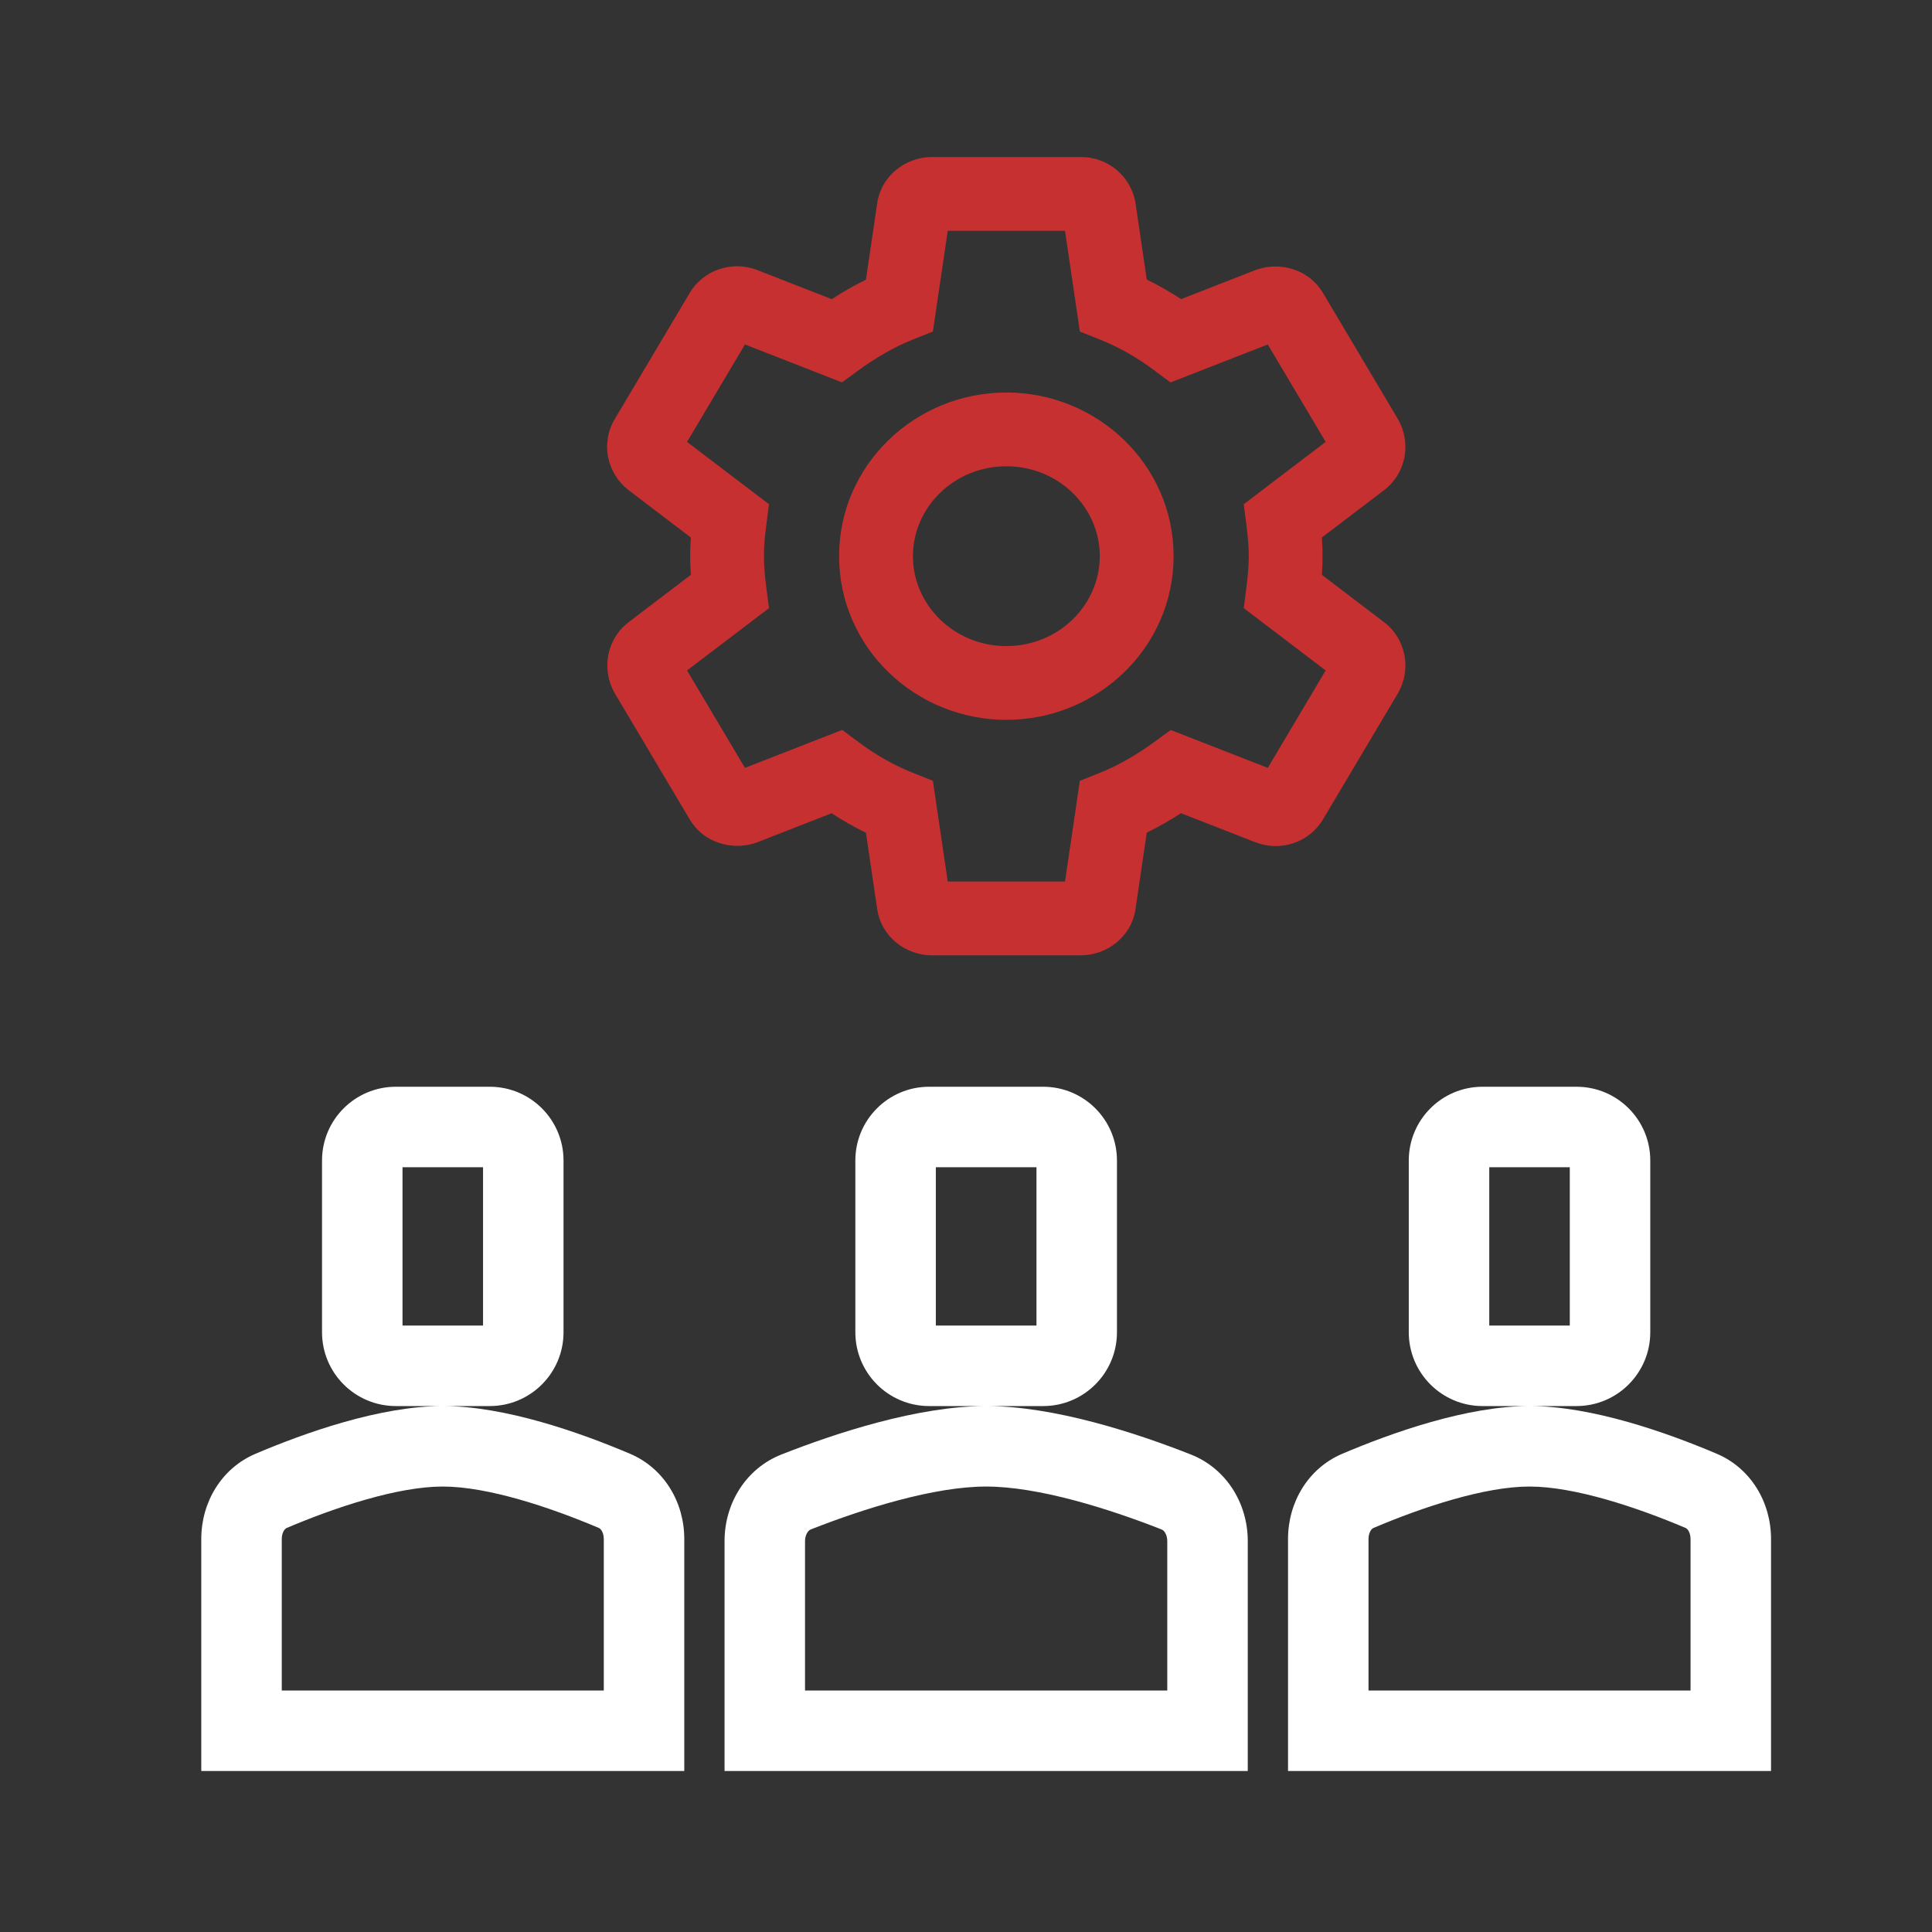
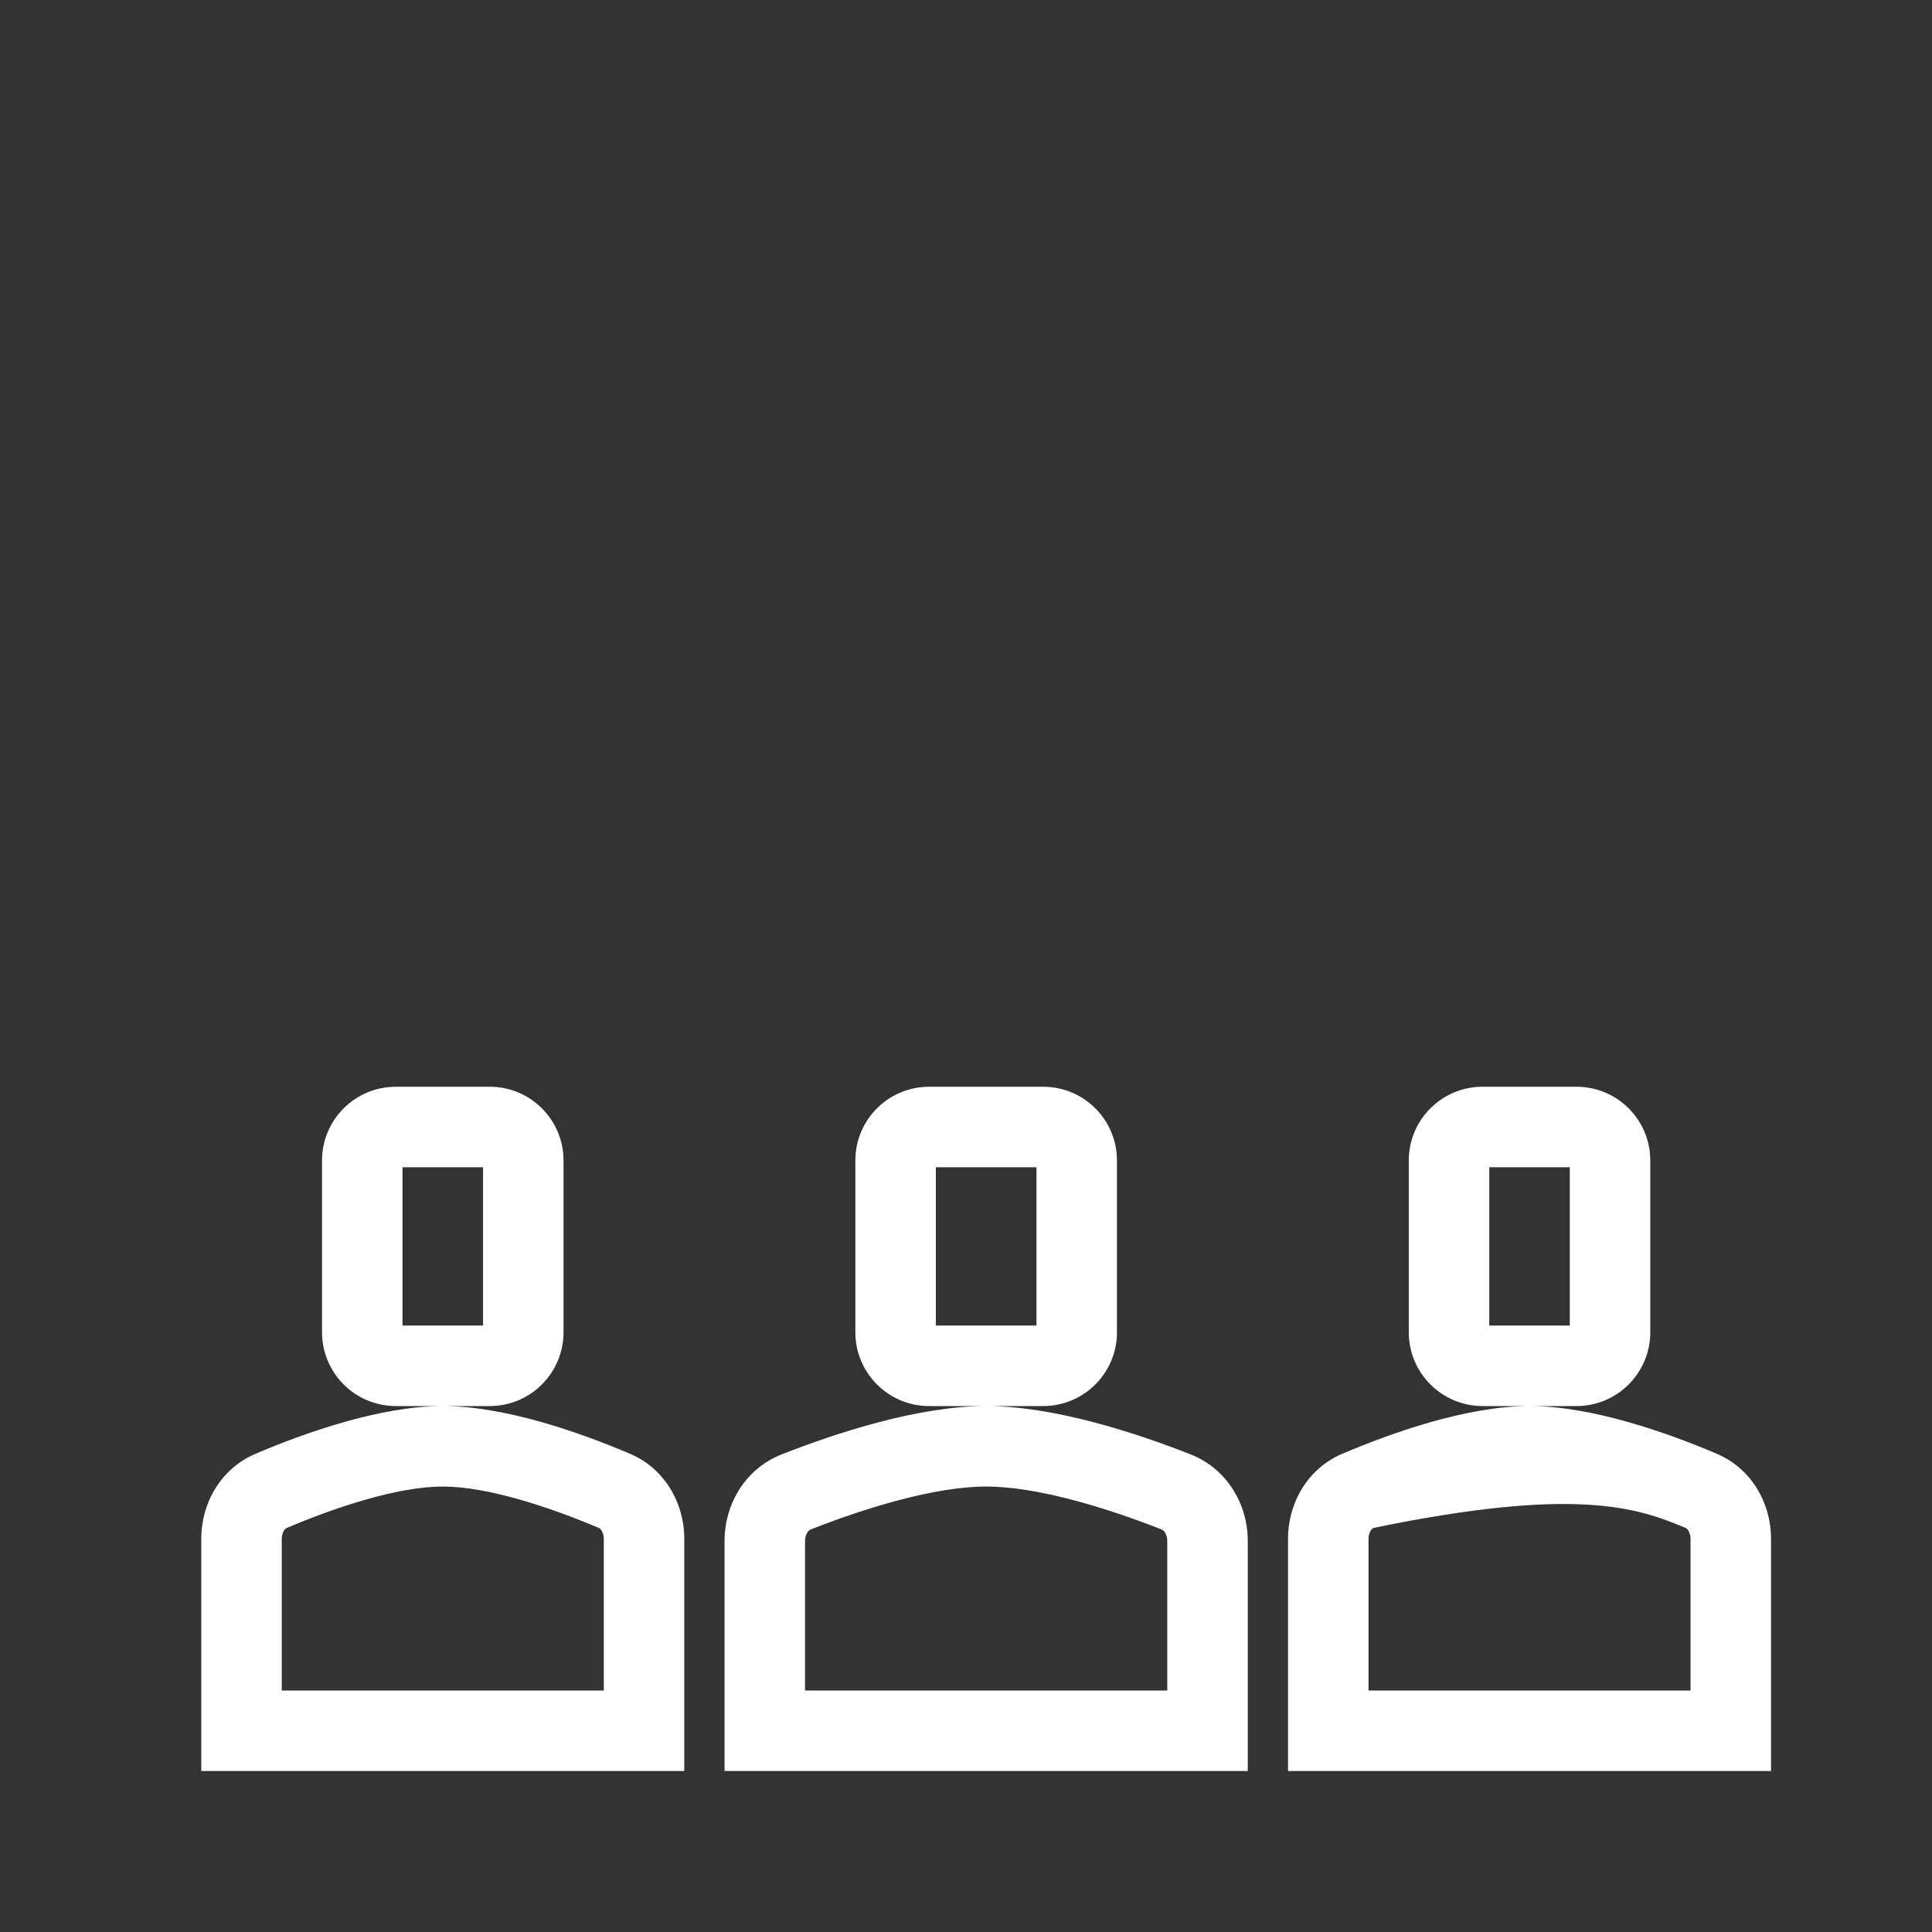
<svg xmlns="http://www.w3.org/2000/svg" width="44" height="44" viewBox="0 0 44 44" fill="none">
  <rect x="0" y="0" width="44" height="44" fill="#333333" stroke="none" />
-   <path fill-rule="evenodd" clip-rule="evenodd" d="M9.167 30.189V26.583H11.001V30.189H9.167ZM7.334 26.43C7.334 25.502 8.086 24.75 9.015 24.75H11.154C12.082 24.75 12.834 25.502 12.834 26.43V30.341C12.834 31.269 12.082 32.022 11.154 32.022H9.015C8.086 32.022 7.334 31.269 7.334 30.341V26.43ZM13.751 35.048V38.5H6.417V35.048C6.417 34.964 6.441 34.9 6.466 34.859C6.489 34.823 6.512 34.806 6.535 34.796C7.645 34.325 9.059 33.855 10.084 33.855C11.108 33.855 12.523 34.325 13.633 34.796C13.656 34.806 13.679 34.823 13.702 34.859C13.727 34.9 13.751 34.964 13.751 35.048ZM4.584 35.048C4.584 34.209 5.047 33.437 5.819 33.109C6.95 32.628 8.66 32.022 10.084 32.022C11.508 32.022 13.218 32.628 14.349 33.109C15.121 33.437 15.584 34.209 15.584 35.048V40.333H4.584V35.048ZM21.313 26.583V30.189H23.605V26.583H21.313ZM21.16 24.75C20.232 24.75 19.48 25.502 19.48 26.43V30.341C19.48 31.269 20.232 32.022 21.16 32.022H23.758C24.686 32.022 25.438 31.269 25.438 30.341V26.43C25.438 25.502 24.686 24.75 23.758 24.75H21.16ZM26.584 35.098V38.5H18.334V35.098C18.334 35.012 18.359 34.945 18.387 34.902C18.412 34.862 18.44 34.842 18.47 34.83C19.672 34.357 21.271 33.855 22.459 33.855C23.647 33.855 25.246 34.357 26.448 34.83C26.478 34.842 26.506 34.862 26.532 34.902C26.559 34.945 26.584 35.012 26.584 35.098ZM16.501 35.098C16.501 34.233 16.992 33.442 17.797 33.125C19.023 32.642 20.899 32.022 22.459 32.022C24.018 32.022 25.895 32.642 27.12 33.125C27.925 33.442 28.417 34.233 28.417 35.098V40.333H16.501V35.098ZM33.917 26.583V30.189H35.751V26.583H33.917ZM33.764 24.75C32.836 24.75 32.084 25.502 32.084 26.43V30.341C32.084 31.269 32.836 32.022 33.764 32.022H35.904C36.832 32.022 37.584 31.269 37.584 30.341V26.43C37.584 25.502 36.832 24.75 35.904 24.75H33.764ZM38.501 35.048V38.5H31.167V35.048C31.167 34.964 31.191 34.9 31.216 34.859C31.239 34.823 31.262 34.806 31.285 34.796C32.395 34.325 33.809 33.855 34.834 33.855C35.858 33.855 37.273 34.325 38.383 34.796C38.406 34.806 38.429 34.823 38.452 34.859C38.477 34.9 38.501 34.964 38.501 35.048ZM29.334 35.048C29.334 34.209 29.797 33.437 30.569 33.109C31.7 32.628 33.41 32.022 34.834 32.022C36.258 32.022 37.968 32.628 39.099 33.109C39.871 33.437 40.334 34.209 40.334 35.048V40.333H29.334V35.048Z" fill="white" />
-   <path fill-rule="evenodd" clip-rule="evenodd" d="M24.611 3.576C24.908 3.574 25.198 3.676 25.429 3.868C25.661 4.062 25.818 4.336 25.863 4.642L25.863 4.643L26.117 6.368C26.389 6.5 26.649 6.648 26.9 6.812L28.606 6.145L28.618 6.141C29.131 5.959 29.81 6.114 30.142 6.692L31.84 9.549L31.845 9.558C32.142 10.087 32.029 10.774 31.522 11.163L31.519 11.165L30.105 12.241C30.115 12.378 30.12 12.52 30.12 12.666C30.12 12.813 30.115 12.955 30.105 13.092L31.522 14.17C32.029 14.559 32.142 15.246 31.845 15.775L31.84 15.784L30.142 18.641C29.824 19.196 29.16 19.399 28.6 19.186L28.593 19.183L26.896 18.52C26.649 18.68 26.39 18.83 26.117 18.963L25.863 20.687C25.775 21.337 25.207 21.757 24.616 21.757H21.223C20.631 21.757 20.064 21.337 19.975 20.687L19.721 18.965C19.449 18.833 19.189 18.685 18.939 18.521L17.233 19.188L17.22 19.192C16.707 19.374 16.028 19.219 15.696 18.641L13.998 15.784L13.993 15.775C13.697 15.246 13.809 14.559 14.316 14.17L14.319 14.167L15.734 13.091C15.724 12.953 15.718 12.811 15.718 12.666C15.718 12.522 15.724 12.38 15.734 12.242L14.316 11.163C13.835 10.794 13.664 10.104 14.005 9.537L15.696 6.692C16.014 6.137 16.678 5.934 17.239 6.147L17.245 6.15L18.942 6.813C19.189 6.652 19.448 6.503 19.721 6.37L19.975 4.646C20.064 3.996 20.631 3.576 21.223 3.576H24.611ZM24.199 4.883L24.2 4.886L24.199 4.883ZM24.255 5.257L24.593 7.551L25.042 7.73C25.486 7.907 25.897 8.142 26.283 8.431L26.657 8.71L28.873 7.845L30.191 10.064L28.326 11.483L28.387 11.965C28.419 12.212 28.44 12.437 28.44 12.666C28.44 12.896 28.419 13.121 28.387 13.368L28.326 13.85L30.191 15.269L28.873 17.488L26.663 16.625L26.291 16.896C25.894 17.186 25.481 17.428 25.042 17.603L24.593 17.782L24.255 20.076H21.584L21.246 17.782L20.796 17.603C20.352 17.426 19.941 17.191 19.555 16.902L19.181 16.623L16.966 17.488L15.647 15.269L17.513 13.85L17.451 13.368C17.419 13.121 17.398 12.889 17.398 12.666C17.398 12.444 17.419 12.211 17.451 11.965L17.513 11.483L15.647 10.064L16.966 7.845L19.175 8.708L19.547 8.437C19.944 8.147 20.358 7.905 20.796 7.73L21.246 7.551L21.584 5.257H24.255ZM22.919 10.619C21.724 10.619 20.791 11.56 20.791 12.666C20.791 13.773 21.724 14.714 22.919 14.714C24.114 14.714 25.047 13.773 25.047 12.666C25.047 11.56 24.114 10.619 22.919 10.619ZM19.11 12.666C19.11 10.588 20.84 8.939 22.919 8.939C24.998 8.939 26.728 10.588 26.728 12.666C26.728 14.745 24.998 16.394 22.919 16.394C20.84 16.394 19.11 14.745 19.11 12.666Z" fill="#C63031" />
+   <path fill-rule="evenodd" clip-rule="evenodd" d="M9.167 30.189V26.583H11.001V30.189H9.167ZM7.334 26.43C7.334 25.502 8.086 24.75 9.015 24.75H11.154C12.082 24.75 12.834 25.502 12.834 26.43V30.341C12.834 31.269 12.082 32.022 11.154 32.022H9.015C8.086 32.022 7.334 31.269 7.334 30.341V26.43ZM13.751 35.048V38.5H6.417V35.048C6.417 34.964 6.441 34.9 6.466 34.859C6.489 34.823 6.512 34.806 6.535 34.796C7.645 34.325 9.059 33.855 10.084 33.855C11.108 33.855 12.523 34.325 13.633 34.796C13.656 34.806 13.679 34.823 13.702 34.859C13.727 34.9 13.751 34.964 13.751 35.048ZM4.584 35.048C4.584 34.209 5.047 33.437 5.819 33.109C6.95 32.628 8.66 32.022 10.084 32.022C11.508 32.022 13.218 32.628 14.349 33.109C15.121 33.437 15.584 34.209 15.584 35.048V40.333H4.584V35.048ZM21.313 26.583V30.189H23.605V26.583H21.313ZM21.16 24.75C20.232 24.75 19.48 25.502 19.48 26.43V30.341C19.48 31.269 20.232 32.022 21.16 32.022H23.758C24.686 32.022 25.438 31.269 25.438 30.341V26.43C25.438 25.502 24.686 24.75 23.758 24.75H21.16ZM26.584 35.098V38.5H18.334V35.098C18.334 35.012 18.359 34.945 18.387 34.902C18.412 34.862 18.44 34.842 18.47 34.83C19.672 34.357 21.271 33.855 22.459 33.855C23.647 33.855 25.246 34.357 26.448 34.83C26.478 34.842 26.506 34.862 26.532 34.902C26.559 34.945 26.584 35.012 26.584 35.098ZM16.501 35.098C16.501 34.233 16.992 33.442 17.797 33.125C19.023 32.642 20.899 32.022 22.459 32.022C24.018 32.022 25.895 32.642 27.12 33.125C27.925 33.442 28.417 34.233 28.417 35.098V40.333H16.501V35.098ZM33.917 26.583V30.189H35.751V26.583H33.917ZM33.764 24.75C32.836 24.75 32.084 25.502 32.084 26.43V30.341C32.084 31.269 32.836 32.022 33.764 32.022H35.904C36.832 32.022 37.584 31.269 37.584 30.341V26.43C37.584 25.502 36.832 24.75 35.904 24.75H33.764ZM38.501 35.048V38.5H31.167V35.048C31.167 34.964 31.191 34.9 31.216 34.859C31.239 34.823 31.262 34.806 31.285 34.796C35.858 33.855 37.273 34.325 38.383 34.796C38.406 34.806 38.429 34.823 38.452 34.859C38.477 34.9 38.501 34.964 38.501 35.048ZM29.334 35.048C29.334 34.209 29.797 33.437 30.569 33.109C31.7 32.628 33.41 32.022 34.834 32.022C36.258 32.022 37.968 32.628 39.099 33.109C39.871 33.437 40.334 34.209 40.334 35.048V40.333H29.334V35.048Z" fill="white" />
</svg>